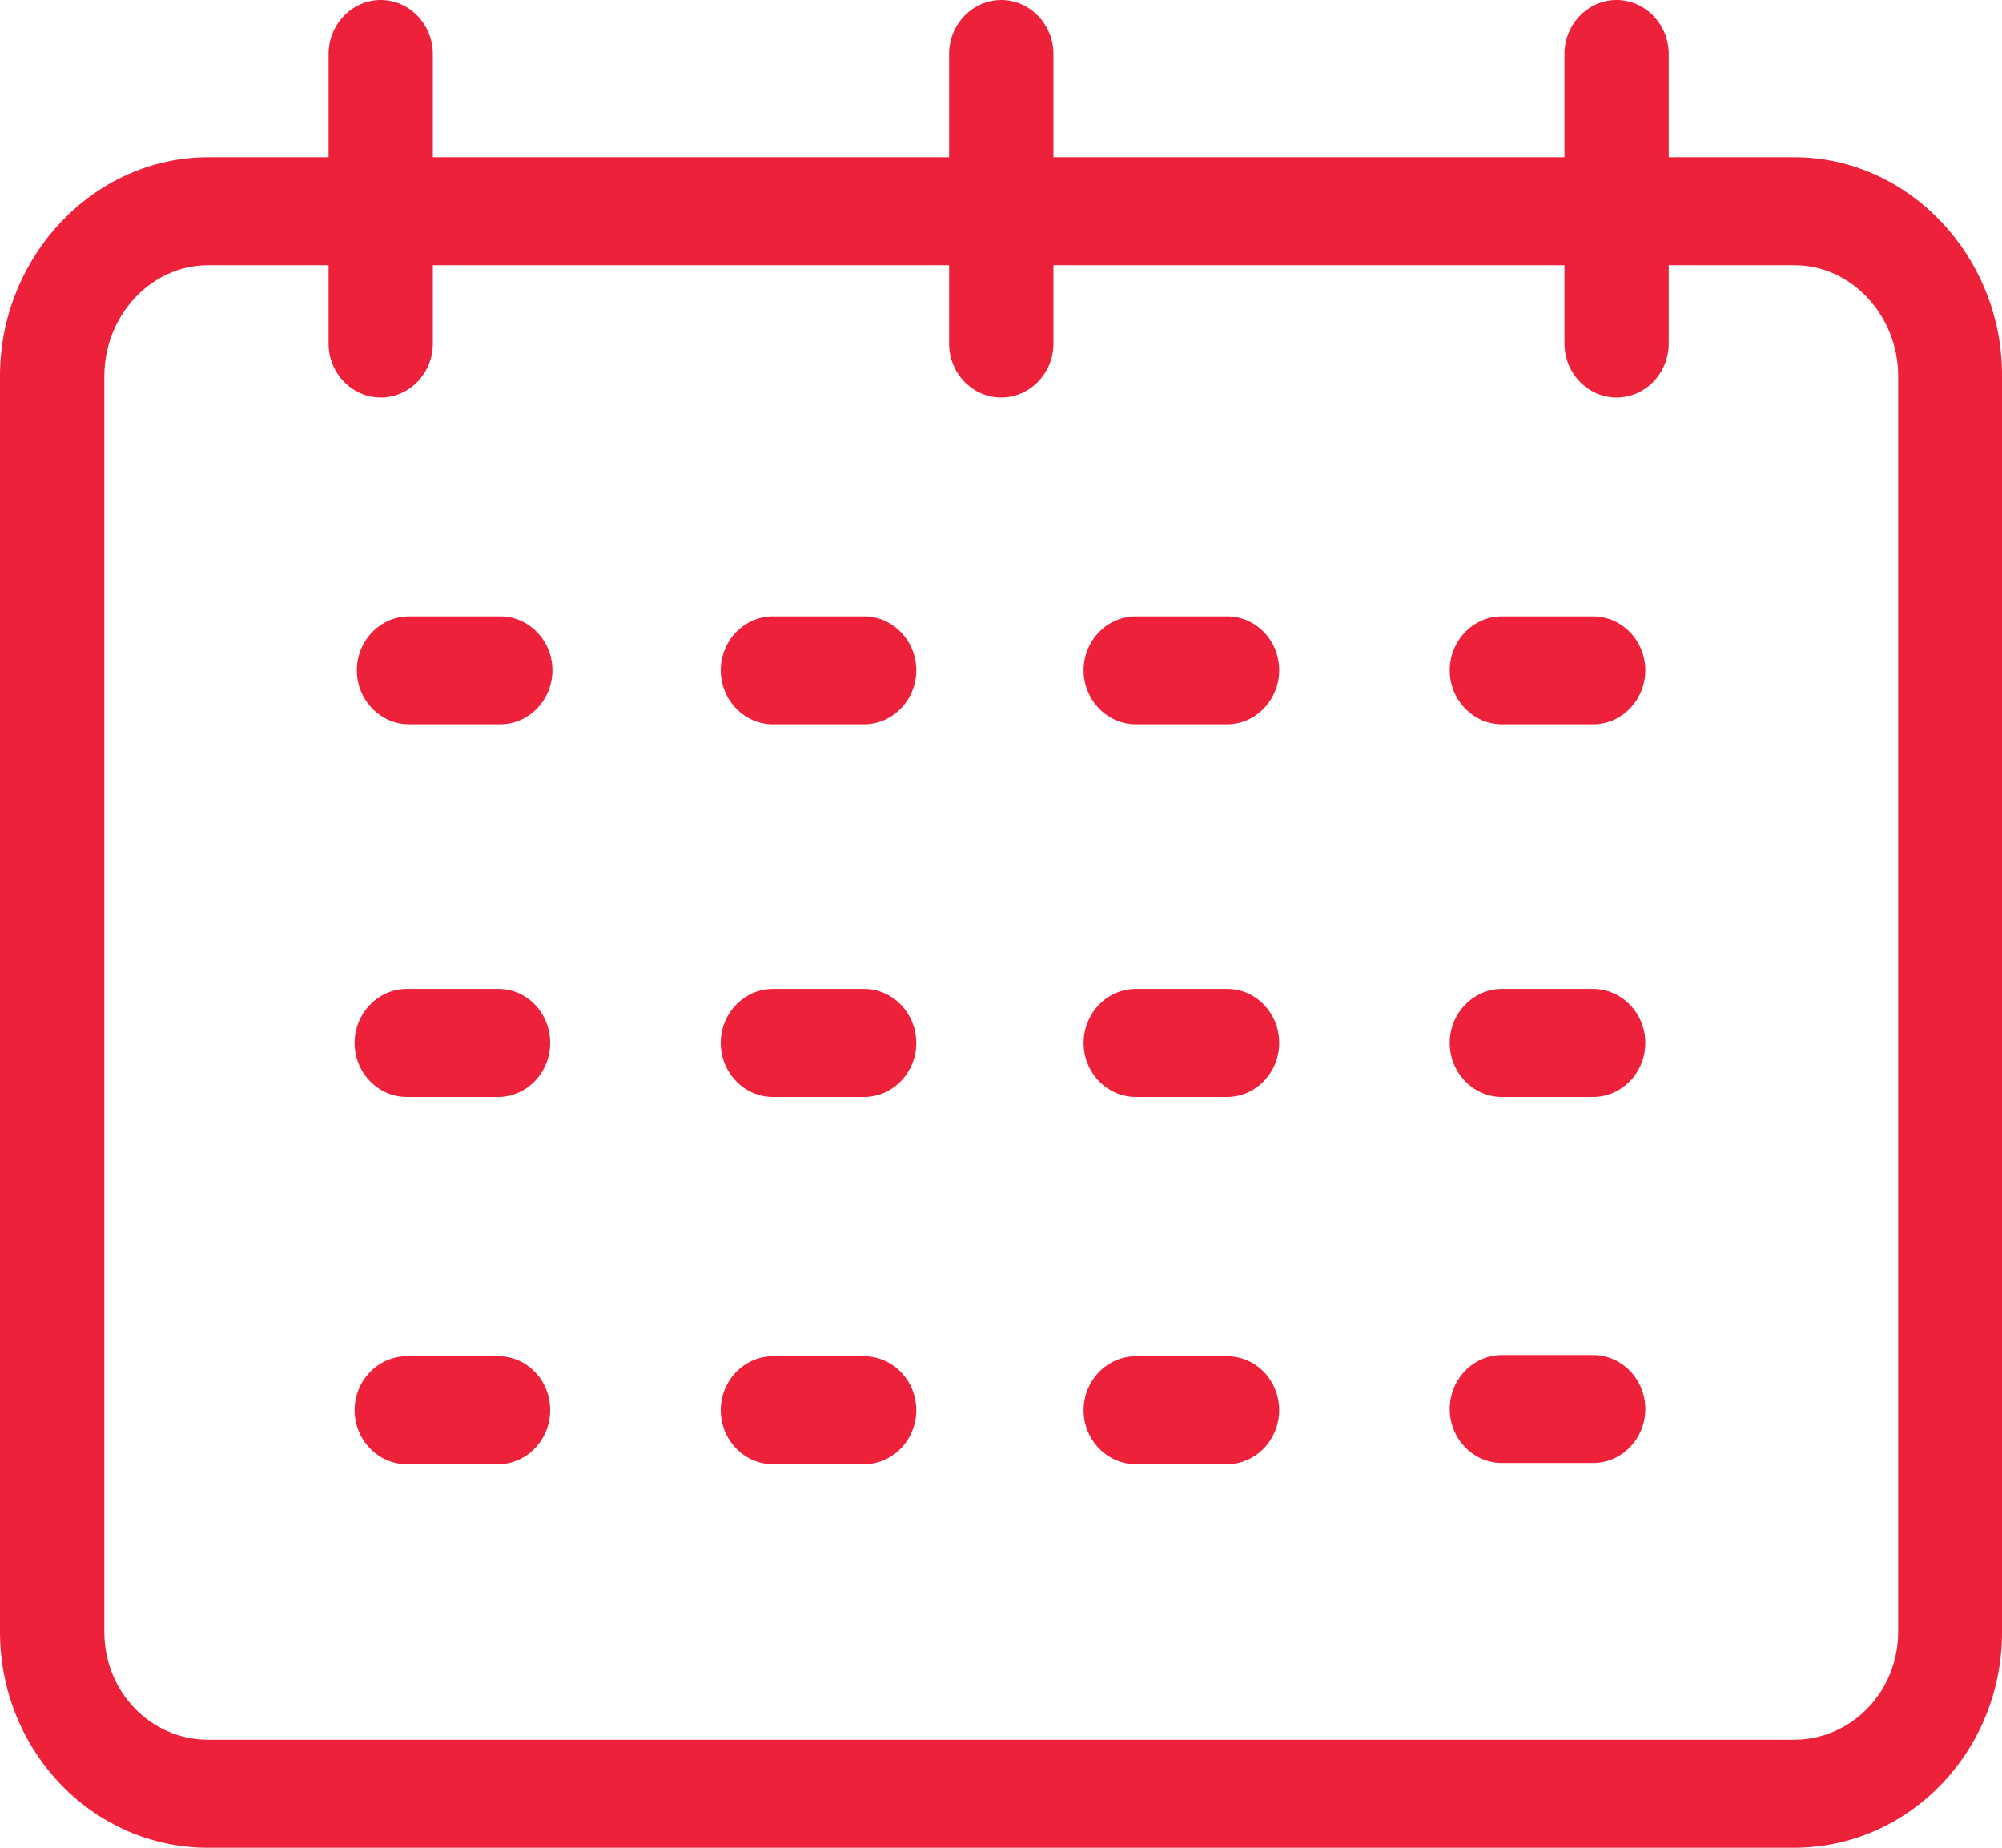
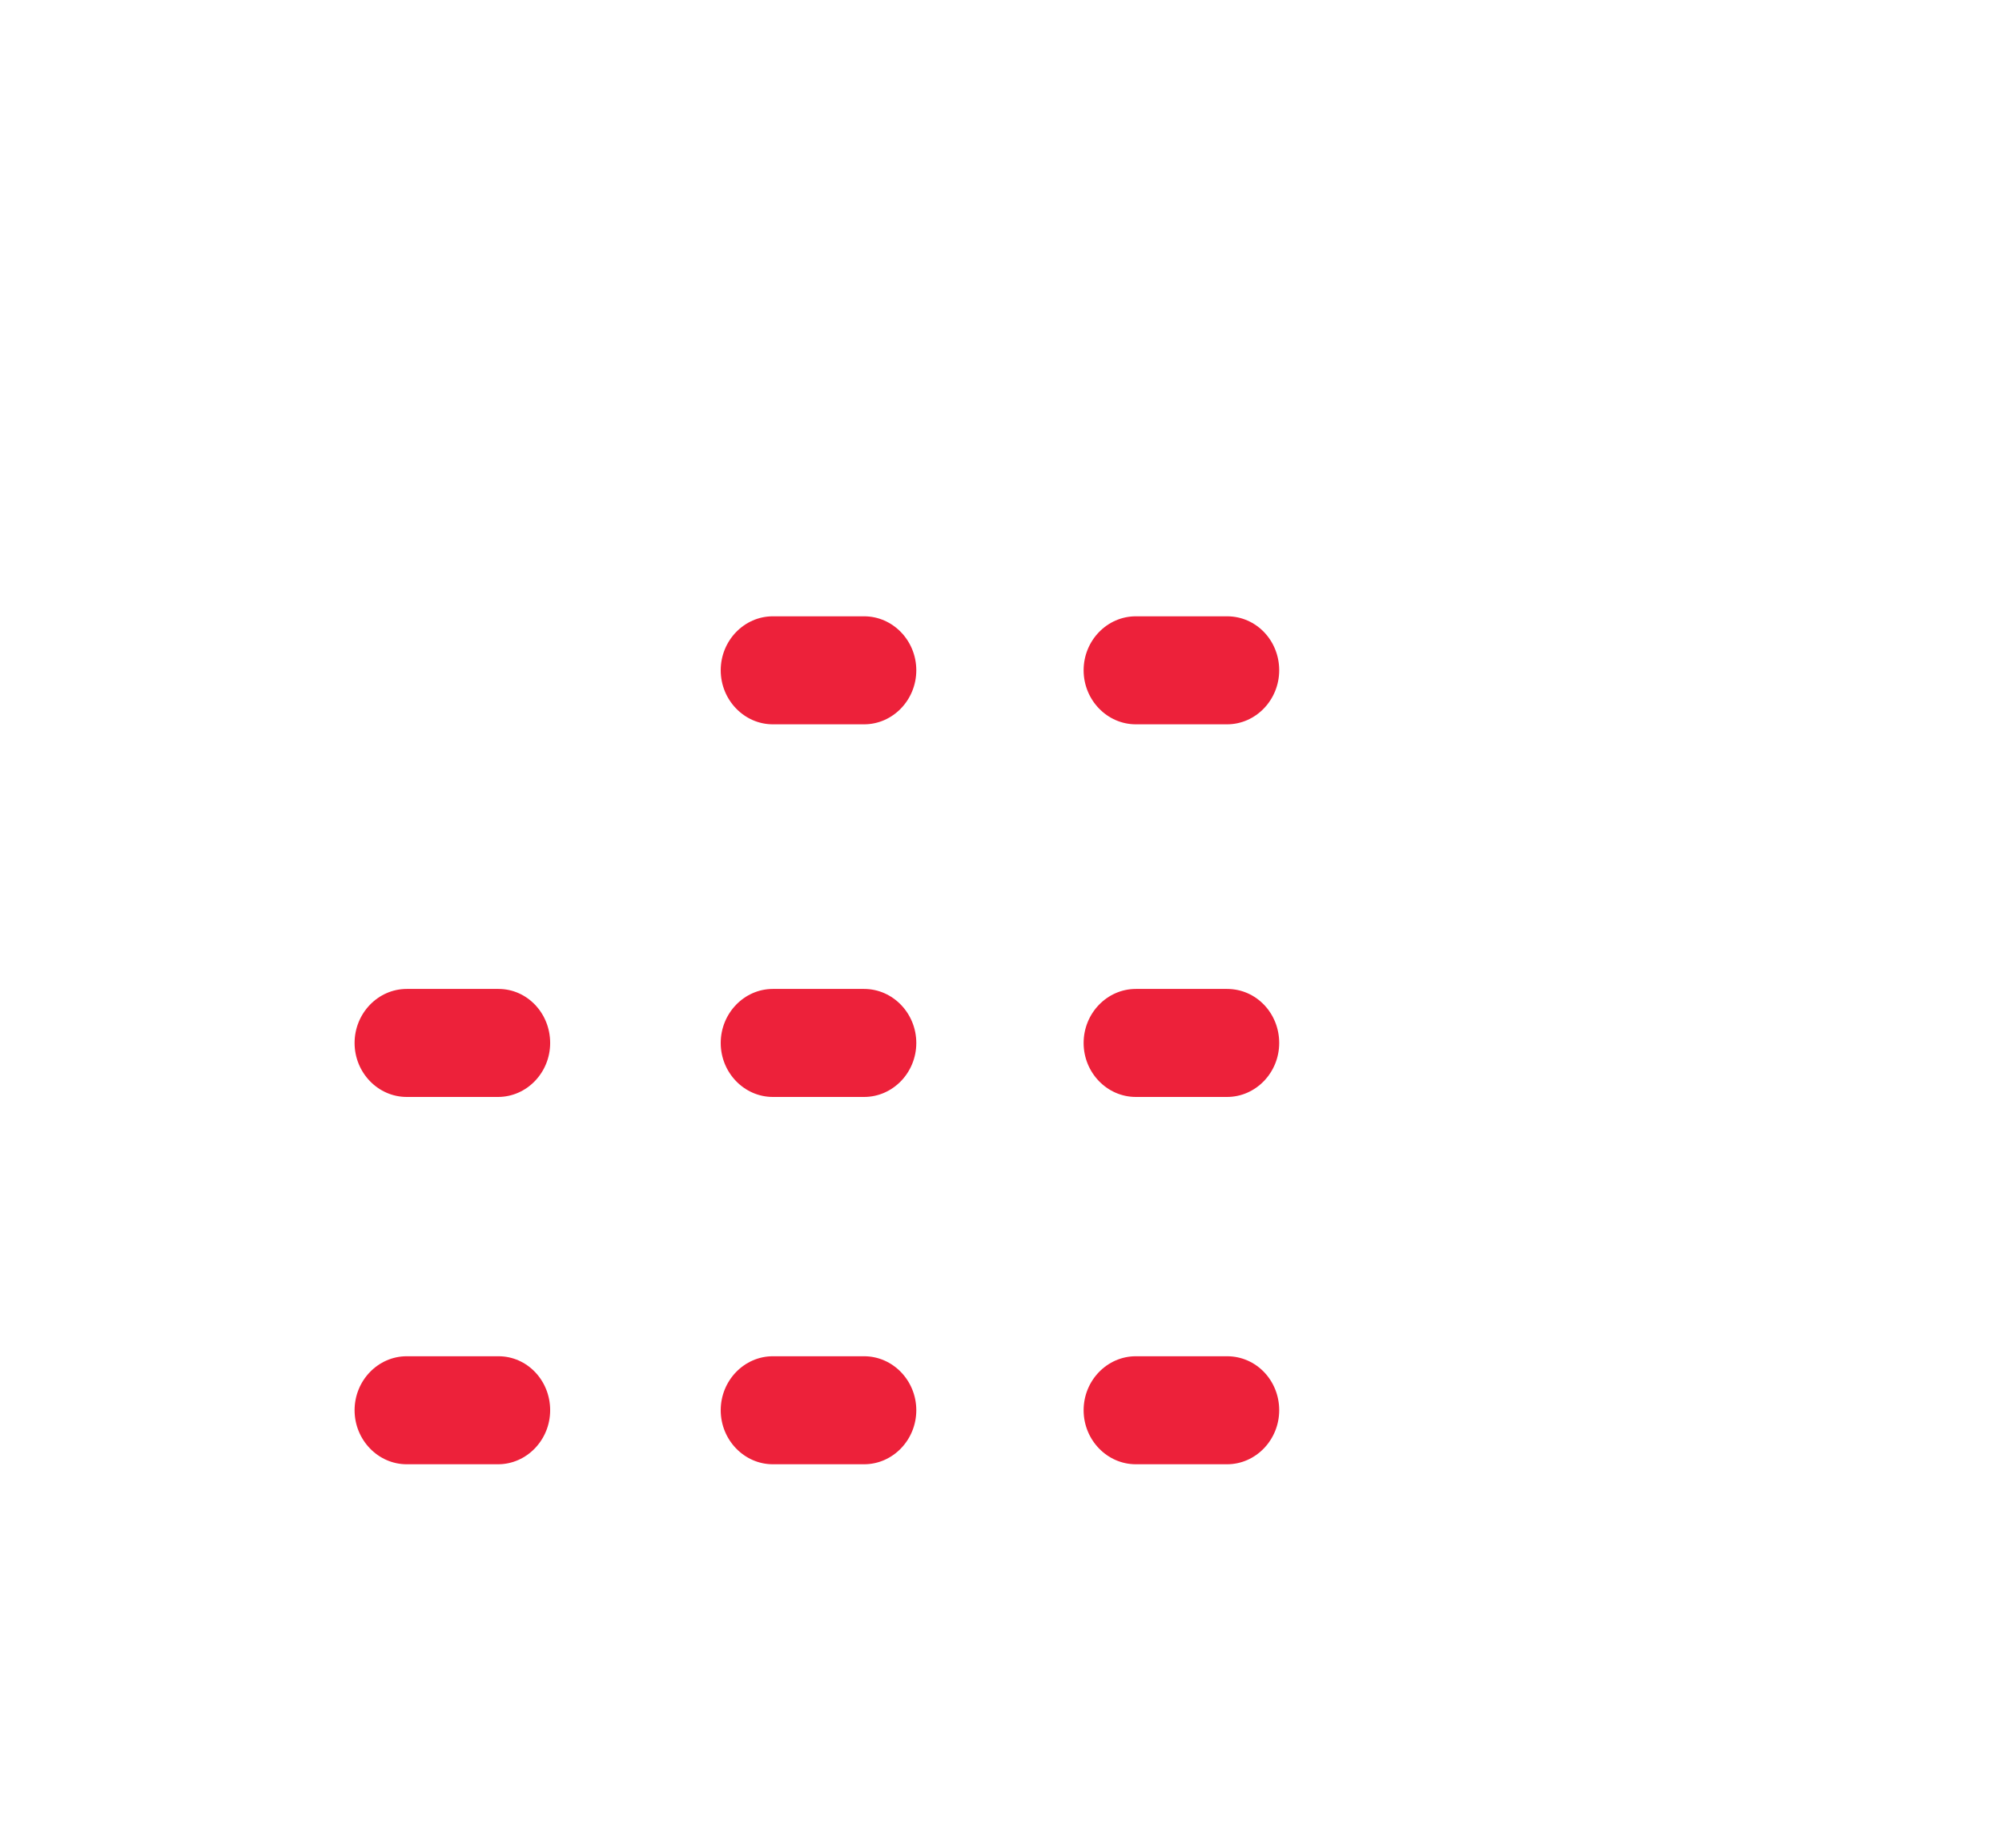
<svg xmlns="http://www.w3.org/2000/svg" width="26" height="24" viewBox="0 0 26 24" fill="none">
-   <path d="M23.305 2.042H21.672V0.702C21.672 0.316 21.367 0 20.995 0C20.622 0 20.318 0.316 20.318 0.702V2.042H13.681V0.702C13.681 0.316 13.376 0 13.003 0C12.631 0 12.326 0.316 12.326 0.702V2.042H5.621V0.702C5.621 0.316 5.316 0 4.944 0C4.572 0 4.267 0.316 4.267 0.702V2.042H2.702C1.212 2.042 0 3.339 0 4.883V21.194C0 22.744 1.206 24 2.702 24H23.298C24.794 24 26 22.744 26 21.201V4.883C26.007 3.339 24.794 2.042 23.305 2.042ZM24.652 21.194C24.652 21.965 24.056 22.59 23.311 22.597H23.305H2.702C1.957 22.597 1.355 21.973 1.355 21.201V21.194V4.883C1.355 4.104 1.957 3.445 2.702 3.445H4.267V4.462C4.267 4.848 4.572 5.163 4.944 5.163C5.316 5.163 5.621 4.848 5.621 4.462V3.445H12.326V4.462C12.326 4.848 12.631 5.163 13.003 5.163C13.376 5.163 13.681 4.848 13.681 4.462V3.445H20.318V4.462C20.318 4.848 20.622 5.163 20.995 5.163C21.367 5.163 21.672 4.848 21.672 4.462V3.445H23.305C24.056 3.445 24.652 4.111 24.652 4.883V21.194Z" fill="#ED213A" />
  <path d="M11.222 8.005H10.037C9.665 8.005 9.36 8.32 9.36 8.706C9.36 9.092 9.665 9.408 10.037 9.408H11.222C11.595 9.408 11.9 9.092 11.9 8.706C11.9 8.32 11.595 8.005 11.222 8.005Z" fill="#ED213A" />
-   <path d="M6.497 8.005H5.311C4.939 8.005 4.634 8.32 4.634 8.706C4.634 9.092 4.939 9.408 5.311 9.408H6.497C6.869 9.408 7.174 9.092 7.174 8.706C7.174 8.32 6.869 8.005 6.497 8.005Z" fill="#ED213A" />
  <path d="M15.936 8.005H14.751C14.378 8.005 14.073 8.32 14.073 8.706C14.073 9.092 14.378 9.408 14.751 9.408H15.936C16.308 9.408 16.613 9.092 16.613 8.706C16.613 8.32 16.315 8.005 15.936 8.005Z" fill="#ED213A" />
-   <path d="M20.69 8.005H19.505C19.133 8.005 18.828 8.32 18.828 8.706C18.828 9.092 19.133 9.408 19.505 9.408H20.69C21.063 9.408 21.368 9.092 21.368 8.706C21.368 8.32 21.063 8.005 20.69 8.005Z" fill="#ED213A" />
  <path d="M11.222 12.845H10.037C9.665 12.845 9.36 13.161 9.36 13.547C9.36 13.933 9.665 14.248 10.037 14.248H11.222C11.595 14.248 11.9 13.933 11.9 13.547C11.9 13.161 11.595 12.845 11.222 12.845Z" fill="#ED213A" />
  <path d="M6.474 12.845H5.282C4.91 12.845 4.605 13.161 4.605 13.547C4.605 13.933 4.91 14.248 5.282 14.248H6.468C6.84 14.248 7.145 13.933 7.145 13.547C7.145 13.161 6.847 12.845 6.474 12.845Z" fill="#ED213A" />
  <path d="M15.936 12.845H14.751C14.378 12.845 14.073 13.161 14.073 13.547C14.073 13.933 14.378 14.248 14.751 14.248H15.936C16.308 14.248 16.613 13.933 16.613 13.547C16.613 13.161 16.315 12.845 15.936 12.845Z" fill="#ED213A" />
-   <path d="M20.69 12.845H19.505C19.133 12.845 18.828 13.161 18.828 13.547C18.828 13.933 19.133 14.248 19.505 14.248H20.69C21.063 14.248 21.368 13.933 21.368 13.547C21.368 13.161 21.063 12.845 20.69 12.845Z" fill="#ED213A" />
-   <path d="M20.69 17.6H19.505C19.133 17.6 18.828 17.916 18.828 18.302C18.828 18.688 19.133 19.003 19.505 19.003H20.69C21.063 19.003 21.368 18.688 21.368 18.302C21.368 17.916 21.063 17.6 20.69 17.6Z" fill="#ED213A" />
  <path d="M11.222 17.616H10.037C9.665 17.616 9.36 17.931 9.36 18.317C9.36 18.703 9.665 19.019 10.037 19.019H11.222C11.595 19.019 11.9 18.703 11.9 18.317C11.9 17.931 11.595 17.616 11.222 17.616Z" fill="#ED213A" />
  <path d="M6.474 17.616H5.282C4.91 17.616 4.605 17.931 4.605 18.317C4.605 18.703 4.91 19.019 5.282 19.019H6.468C6.84 19.019 7.145 18.703 7.145 18.317C7.145 17.931 6.847 17.616 6.474 17.616Z" fill="#ED213A" />
  <path d="M15.936 17.616H14.751C14.378 17.616 14.073 17.931 14.073 18.317C14.073 18.703 14.378 19.019 14.751 19.019H15.936C16.308 19.019 16.613 18.703 16.613 18.317C16.613 17.931 16.315 17.616 15.936 17.616Z" fill="#ED213A" />
</svg>